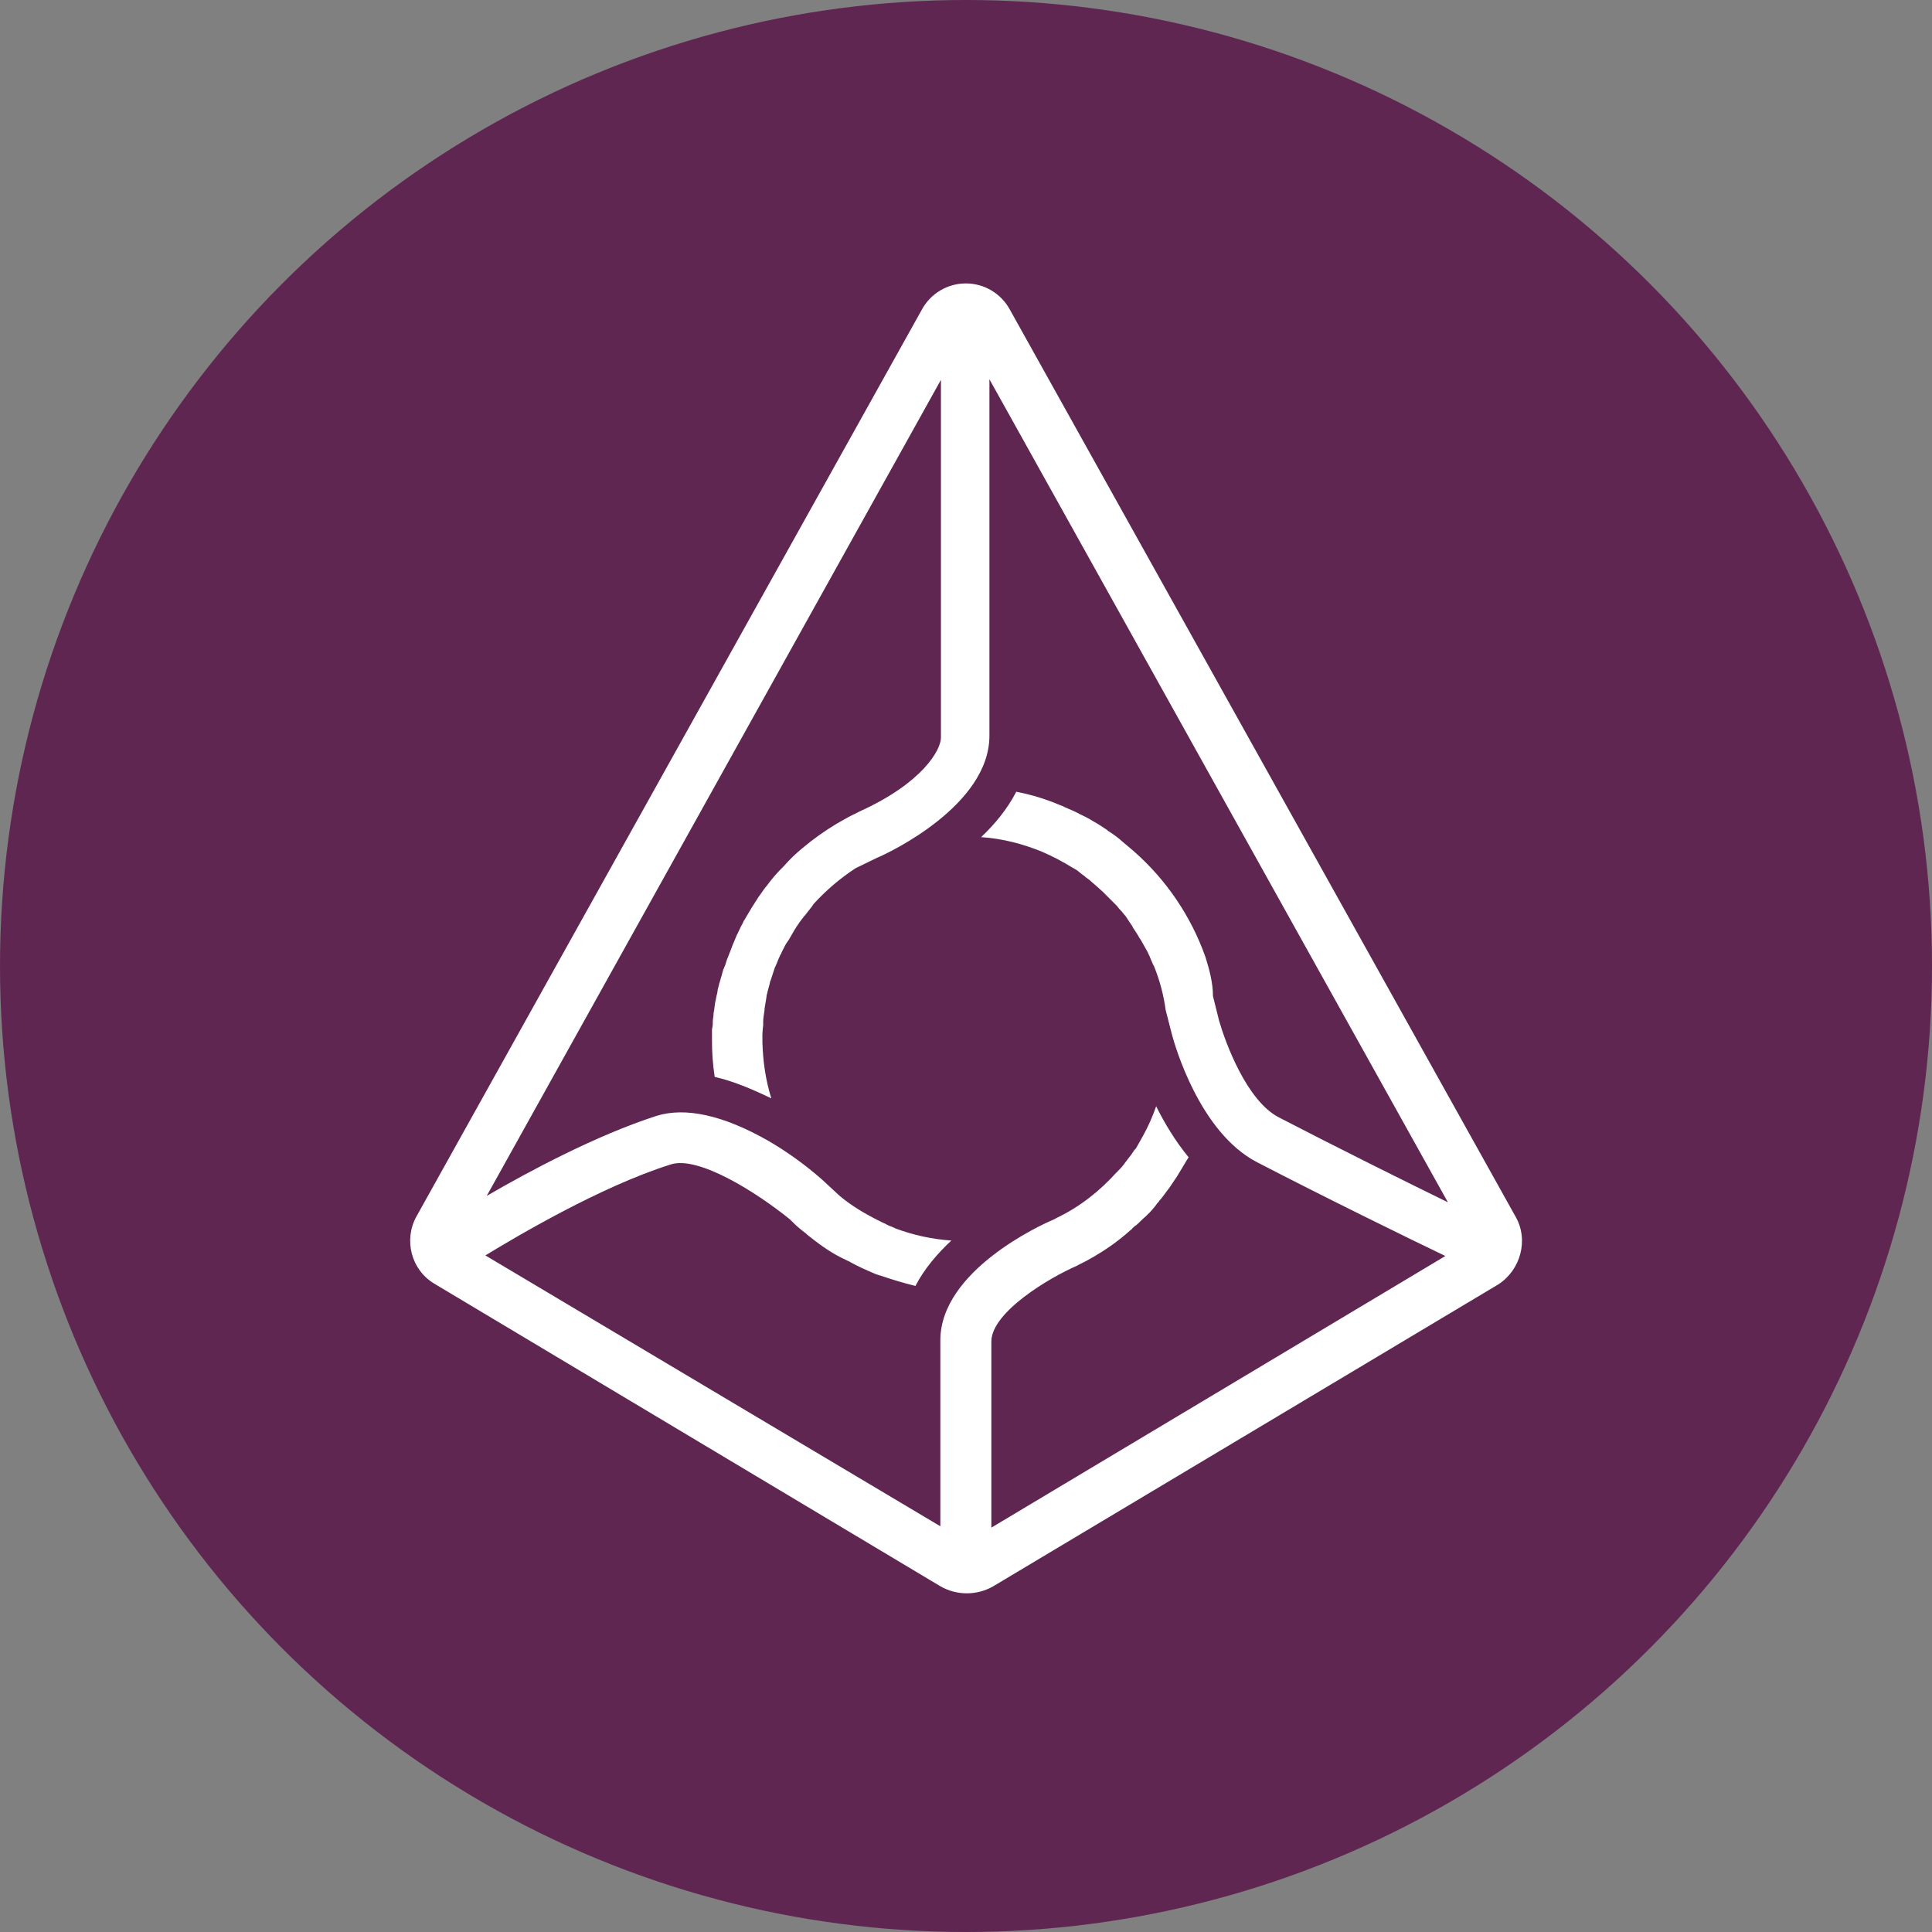
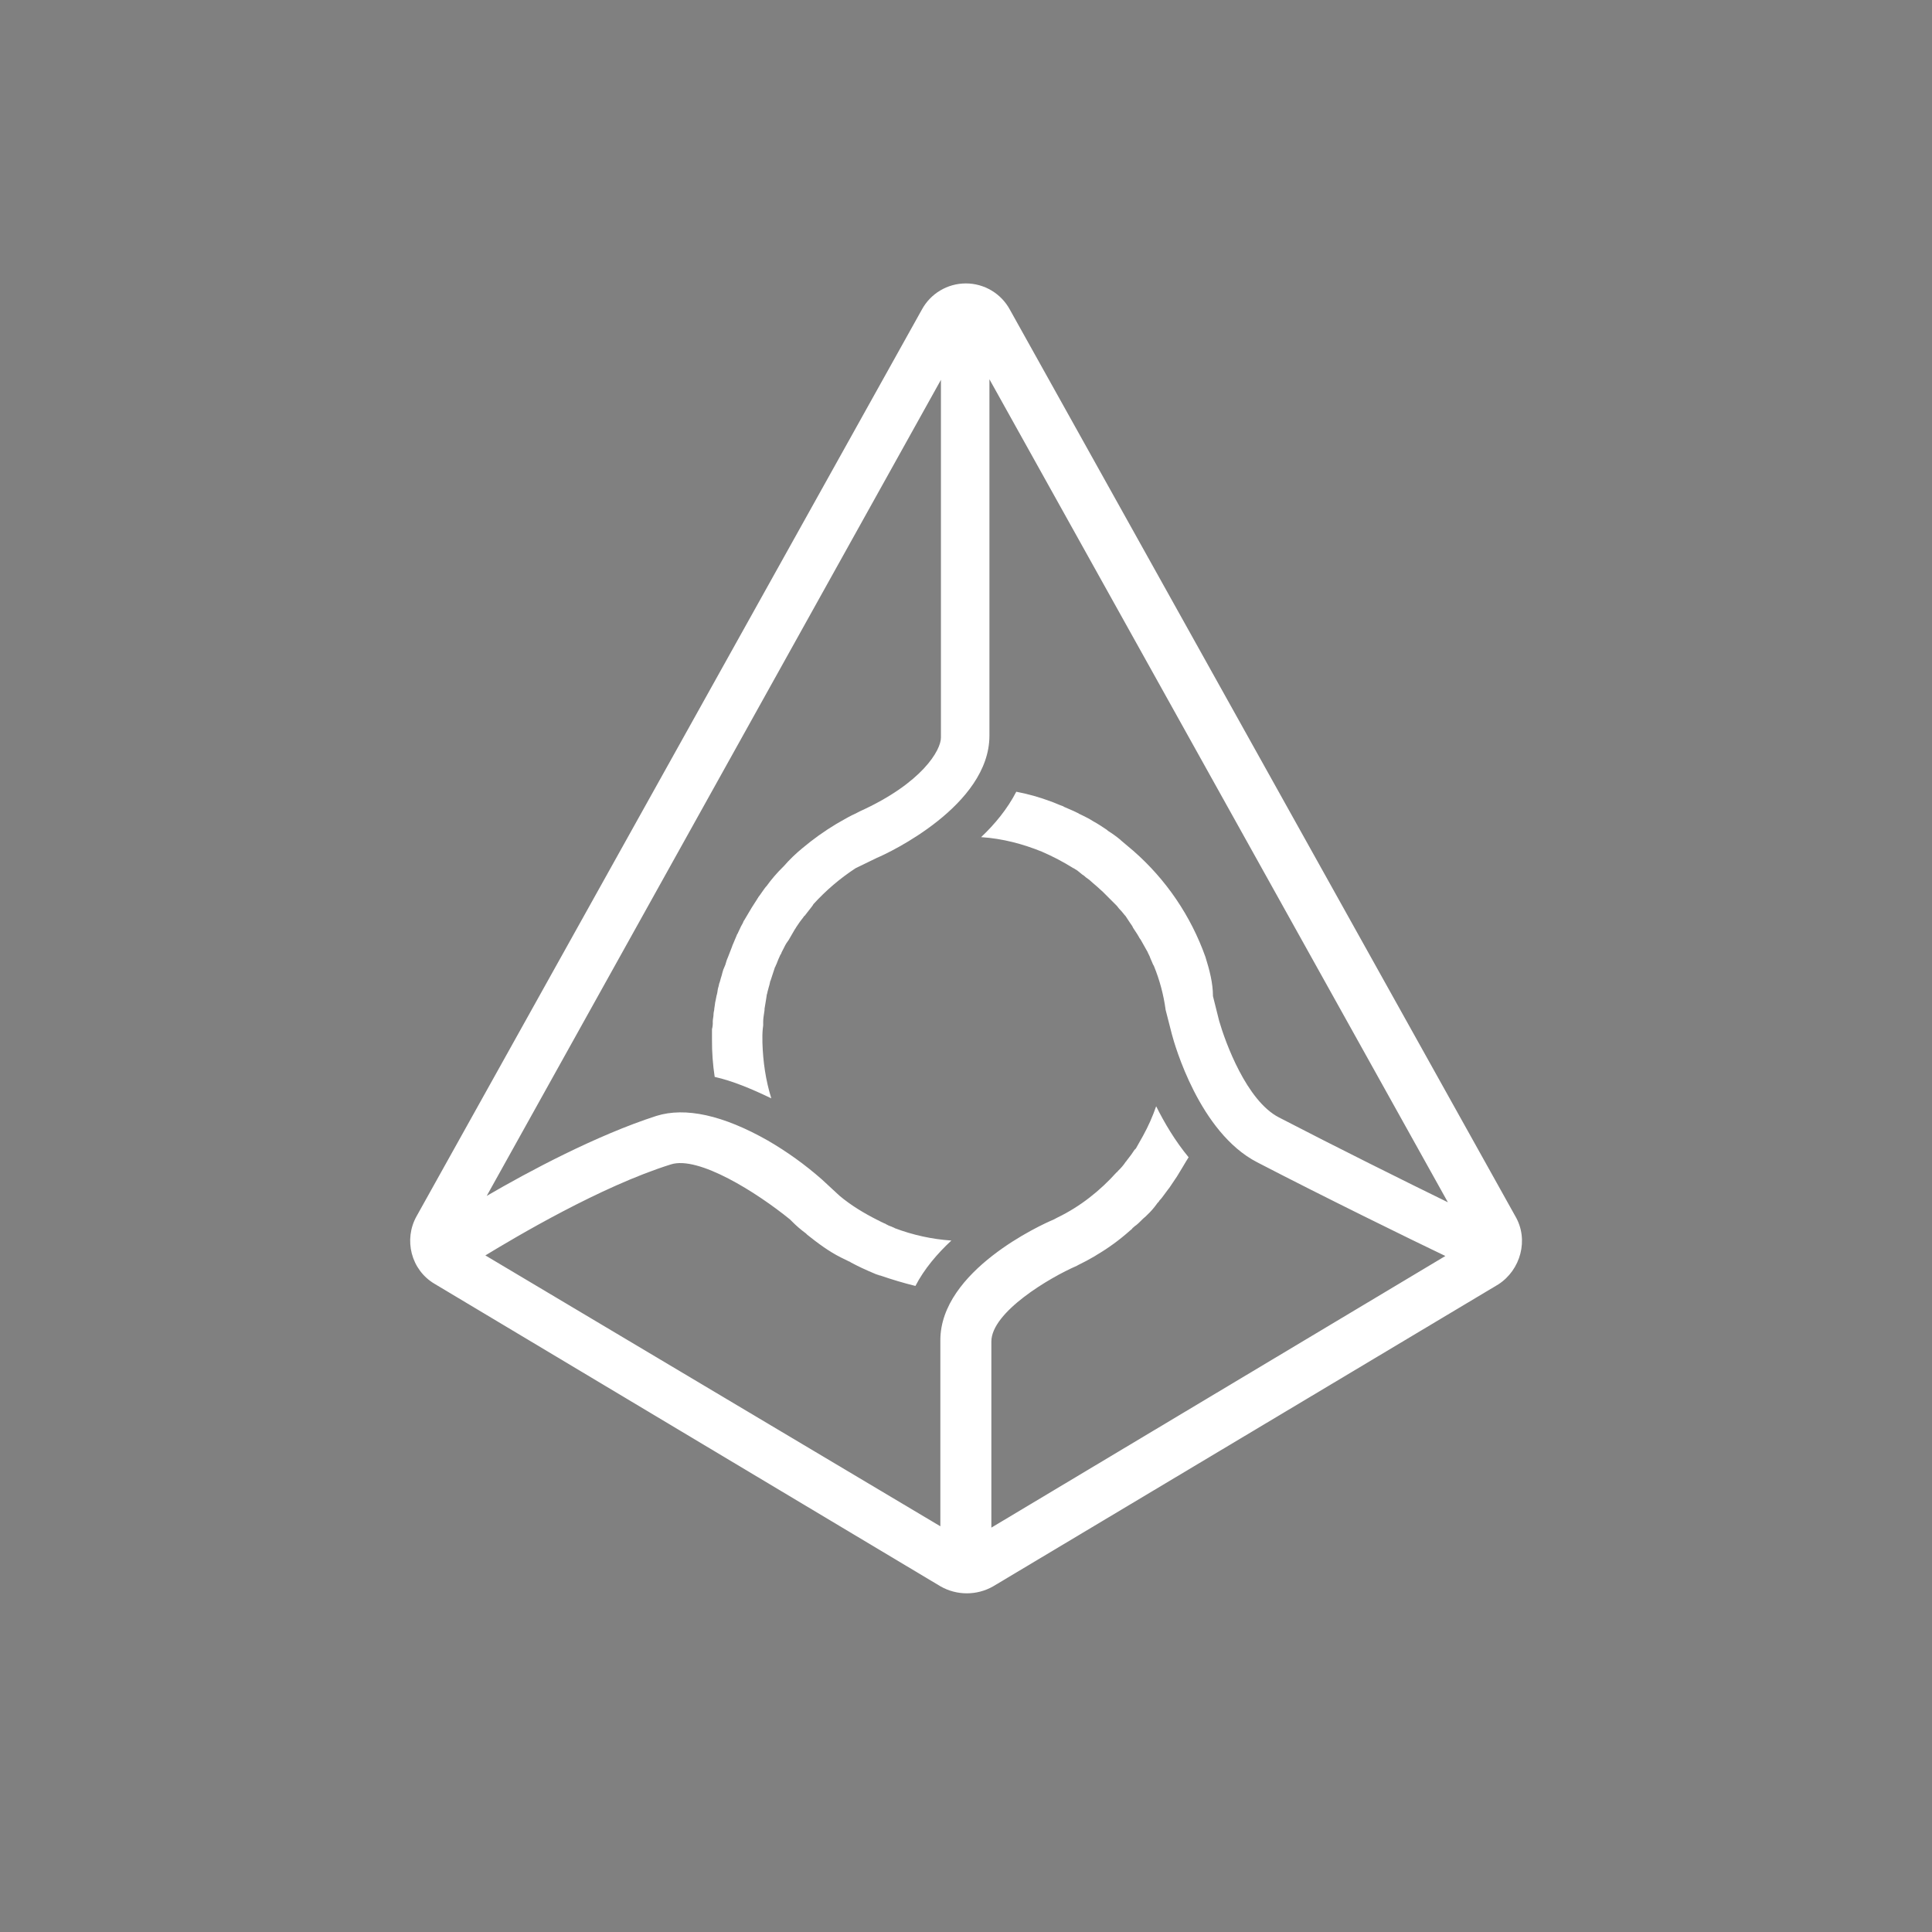
<svg xmlns="http://www.w3.org/2000/svg" width="40" height="40" viewBox="0 0 40 40" fill="none">
  <rect x="0" y="0" width="40" height="40" fill="#808080" stroke="none" />
-   <circle cx="20" cy="20" r="20" fill="#5F2652" />
  <path fill-rule="evenodd" clip-rule="evenodd" d="M20.909 6.412L31.373 25.18C31.657 25.664 31.485 26.292 31.021 26.592L20.561 32.844C20.224 33.036 19.81 33.036 19.473 32.844L8.997 26.58C8.509 26.292 8.353 25.664 8.625 25.18L19.085 6.412C19.266 6.077 19.616 5.868 19.997 5.868C20.378 5.868 20.728 6.077 20.909 6.412ZM23.209 17.4L23.465 17.616C24.142 18.208 24.656 18.965 24.957 19.812C25.041 20.08 25.113 20.352 25.113 20.624L25.241 21.136C25.369 21.58 25.809 22.792 26.481 23.136C27.637 23.736 29.133 24.48 29.977 24.892L20.485 7.852V15.232C20.485 16.676 18.401 17.66 18.157 17.76L17.713 17.976C17.392 18.186 17.099 18.436 16.841 18.72C16.833 18.735 16.824 18.75 16.813 18.764C16.785 18.8 16.76 18.832 16.735 18.864C16.71 18.896 16.685 18.928 16.657 18.964C16.653 18.964 16.649 18.965 16.646 18.969C16.643 18.972 16.641 18.976 16.641 18.98C16.585 19.049 16.533 19.121 16.485 19.196C16.477 19.212 16.468 19.226 16.457 19.24C16.435 19.276 16.417 19.308 16.399 19.34C16.381 19.372 16.363 19.404 16.341 19.44C16.333 19.456 16.324 19.47 16.313 19.484C16.272 19.537 16.246 19.59 16.218 19.648C16.207 19.668 16.197 19.69 16.185 19.712C16.181 19.72 16.179 19.727 16.177 19.733C16.172 19.747 16.168 19.757 16.157 19.768C16.129 19.824 16.101 19.896 16.073 19.968C16.067 19.974 16.064 19.983 16.061 19.992C16.058 20.003 16.054 20.015 16.045 20.024L15.961 20.28C15.961 20.288 15.957 20.295 15.953 20.302C15.949 20.309 15.945 20.316 15.945 20.324C15.938 20.365 15.926 20.406 15.914 20.447C15.905 20.478 15.896 20.509 15.889 20.54C15.889 20.554 15.885 20.565 15.881 20.576C15.877 20.587 15.873 20.598 15.873 20.612C15.868 20.644 15.863 20.675 15.859 20.704C15.849 20.768 15.84 20.827 15.829 20.884V20.912C15.826 20.936 15.822 20.958 15.819 20.98C15.81 21.039 15.801 21.094 15.801 21.156V21.228C15.788 21.322 15.782 21.417 15.785 21.512V21.584C15.797 21.984 15.853 22.368 15.969 22.74C15.553 22.54 15.169 22.38 14.797 22.296C14.758 22.041 14.739 21.782 14.741 21.524V21.308C14.754 21.257 14.76 21.204 14.757 21.152C14.757 21.124 14.761 21.099 14.765 21.074C14.769 21.049 14.773 21.024 14.773 20.996C14.773 20.974 14.777 20.956 14.781 20.938C14.785 20.92 14.789 20.902 14.789 20.88C14.794 20.856 14.797 20.831 14.8 20.806C14.804 20.773 14.808 20.74 14.817 20.708C14.822 20.689 14.825 20.671 14.828 20.653C14.832 20.629 14.836 20.605 14.845 20.58C14.85 20.561 14.853 20.539 14.856 20.518C14.86 20.489 14.864 20.461 14.873 20.436C14.878 20.424 14.881 20.408 14.884 20.392C14.888 20.372 14.892 20.352 14.901 20.336C14.907 20.309 14.916 20.279 14.926 20.246C14.937 20.211 14.949 20.174 14.957 20.136C14.962 20.124 14.965 20.112 14.968 20.1C14.972 20.084 14.976 20.068 14.985 20.052C15.009 20.002 15.028 19.95 15.041 19.896C15.049 19.871 15.058 19.847 15.069 19.824L15.153 19.608C15.161 19.583 15.17 19.559 15.181 19.536C15.195 19.5 15.209 19.468 15.223 19.436C15.237 19.404 15.251 19.372 15.265 19.336C15.274 19.329 15.28 19.319 15.281 19.308C15.29 19.29 15.299 19.271 15.308 19.251C15.328 19.207 15.351 19.157 15.381 19.108C15.385 19.1 15.387 19.093 15.389 19.087C15.395 19.073 15.398 19.063 15.409 19.052L15.537 18.836C15.537 18.83 15.54 18.827 15.544 18.824C15.549 18.821 15.553 18.817 15.553 18.808C15.575 18.772 15.596 18.74 15.617 18.708C15.638 18.676 15.659 18.644 15.681 18.608C15.681 18.602 15.684 18.599 15.688 18.596C15.693 18.593 15.697 18.589 15.697 18.58C15.725 18.544 15.75 18.508 15.775 18.472C15.8 18.436 15.825 18.4 15.853 18.364L15.869 18.348C15.972 18.205 16.087 18.071 16.213 17.948L16.229 17.932C16.346 17.797 16.475 17.673 16.613 17.56C16.833 17.375 17.067 17.208 17.313 17.06L17.341 17.044C17.371 17.027 17.4 17.011 17.428 16.994C17.523 16.939 17.615 16.887 17.713 16.844L17.797 16.8C19.097 16.212 19.481 15.528 19.481 15.272V7.864L10.077 24.76C10.933 24.26 12.349 23.504 13.589 23.104C14.189 22.916 14.973 23.088 15.901 23.616C16.297 23.846 16.669 24.114 17.013 24.416L17.385 24.76C17.625 24.96 17.885 25.116 18.169 25.26C18.184 25.265 18.2 25.274 18.217 25.284C18.238 25.295 18.261 25.307 18.285 25.316C18.291 25.322 18.3 25.325 18.309 25.328C18.32 25.331 18.332 25.335 18.341 25.344C18.381 25.368 18.424 25.386 18.469 25.4C18.475 25.406 18.484 25.409 18.493 25.412C18.505 25.415 18.517 25.419 18.525 25.428C18.901 25.57 19.296 25.657 19.697 25.684C19.409 25.952 19.137 26.268 18.953 26.624C18.709 26.564 18.469 26.492 18.225 26.408C18.209 26.408 18.198 26.403 18.189 26.398C18.182 26.395 18.176 26.392 18.169 26.392C18.144 26.384 18.12 26.375 18.097 26.364C17.925 26.292 17.769 26.22 17.613 26.136C17.606 26.127 17.596 26.121 17.585 26.12L17.413 26.036C17.157 25.908 16.929 25.736 16.713 25.564L16.685 25.536C16.584 25.462 16.489 25.381 16.401 25.292L16.357 25.248C15.673 24.692 14.461 23.924 13.889 24.108C12.433 24.564 10.661 25.62 10.049 25.992L19.469 31.6V27.748C19.469 26.308 21.565 25.352 21.809 25.252L21.893 25.208C22.365 24.98 22.777 24.652 23.121 24.268C23.128 24.268 23.131 24.264 23.136 24.257C23.139 24.252 23.143 24.246 23.149 24.24C23.208 24.185 23.261 24.123 23.305 24.056C23.314 24.049 23.322 24.038 23.329 24.026C23.335 24.017 23.342 24.007 23.349 24C23.401 23.936 23.449 23.869 23.493 23.8C23.5 23.8 23.503 23.796 23.508 23.789C23.511 23.784 23.515 23.778 23.521 23.772C23.543 23.73 23.568 23.687 23.593 23.644C23.618 23.601 23.643 23.558 23.665 23.516C23.773 23.32 23.864 23.116 23.937 22.904C24.109 23.248 24.325 23.616 24.609 23.96C24.568 24.024 24.527 24.093 24.486 24.163C24.455 24.214 24.424 24.266 24.393 24.316C24.393 24.322 24.39 24.325 24.386 24.328C24.382 24.331 24.377 24.335 24.377 24.344L24.205 24.6C24.196 24.607 24.189 24.618 24.181 24.63C24.175 24.639 24.168 24.649 24.161 24.656C24.142 24.68 24.125 24.705 24.108 24.728C24.074 24.775 24.042 24.819 24.005 24.856C23.999 24.871 23.988 24.883 23.976 24.895C23.966 24.905 23.956 24.915 23.949 24.928C23.89 25.01 23.823 25.087 23.749 25.156L23.721 25.184C23.685 25.212 23.653 25.244 23.621 25.276C23.589 25.308 23.557 25.34 23.521 25.368C23.506 25.375 23.494 25.386 23.483 25.397C23.472 25.407 23.462 25.417 23.449 25.424C23.441 25.443 23.425 25.455 23.411 25.465C23.404 25.47 23.398 25.475 23.393 25.48C23.182 25.668 22.953 25.836 22.709 25.98L22.665 26.008C22.549 26.076 22.437 26.136 22.321 26.192L22.293 26.208C21.737 26.448 20.525 27.164 20.525 27.776V31.628L29.925 26.004C29.213 25.664 27.401 24.776 26.029 24.064C24.833 23.448 24.317 21.624 24.261 21.408L24.133 20.908C24.091 20.595 24.009 20.288 23.889 19.996C23.872 19.972 23.86 19.941 23.847 19.908C23.838 19.886 23.828 19.863 23.817 19.84C23.81 19.815 23.799 19.792 23.787 19.768C23.777 19.75 23.768 19.731 23.761 19.712C23.747 19.69 23.736 19.669 23.725 19.648C23.714 19.627 23.703 19.606 23.689 19.584C23.675 19.562 23.664 19.541 23.653 19.52C23.642 19.499 23.631 19.478 23.617 19.456C23.599 19.436 23.587 19.413 23.573 19.387C23.564 19.372 23.555 19.356 23.545 19.34L23.461 19.212C23.45 19.183 23.434 19.16 23.416 19.135C23.407 19.123 23.398 19.11 23.389 19.096L23.305 18.968C23.288 18.951 23.271 18.93 23.255 18.909C23.244 18.895 23.232 18.881 23.221 18.868C23.185 18.832 23.151 18.793 23.121 18.752L23.037 18.668L22.921 18.552L22.837 18.468C22.815 18.446 22.794 18.428 22.773 18.41C22.752 18.392 22.731 18.374 22.709 18.352C22.695 18.338 22.681 18.327 22.667 18.316C22.653 18.305 22.639 18.294 22.625 18.28C22.581 18.237 22.533 18.198 22.481 18.164C22.46 18.142 22.436 18.123 22.409 18.108C22.393 18.096 22.379 18.084 22.365 18.072C22.328 18.041 22.294 18.012 22.253 17.992C22.246 17.983 22.236 17.977 22.225 17.976C22.015 17.845 21.796 17.73 21.569 17.632C21.185 17.476 20.757 17.36 20.313 17.332C20.597 17.064 20.857 16.748 21.041 16.392C21.284 16.438 21.522 16.505 21.753 16.592C21.795 16.606 21.838 16.624 21.881 16.642C21.924 16.66 21.967 16.678 22.009 16.692C22.015 16.692 22.018 16.695 22.021 16.699C22.024 16.703 22.029 16.708 22.037 16.708C22.064 16.72 22.091 16.731 22.117 16.743C22.19 16.774 22.26 16.804 22.321 16.836C22.327 16.836 22.33 16.839 22.333 16.843C22.337 16.847 22.34 16.852 22.349 16.852C22.369 16.862 22.39 16.872 22.411 16.882C22.482 16.917 22.556 16.953 22.621 16.996C22.627 16.996 22.63 16.999 22.633 17.003C22.637 17.007 22.64 17.012 22.649 17.012C22.739 17.062 22.82 17.116 22.896 17.167C22.904 17.173 22.913 17.178 22.921 17.184L22.937 17.2C23.026 17.256 23.112 17.317 23.193 17.384L23.209 17.4Z" fill="white" />
</svg>